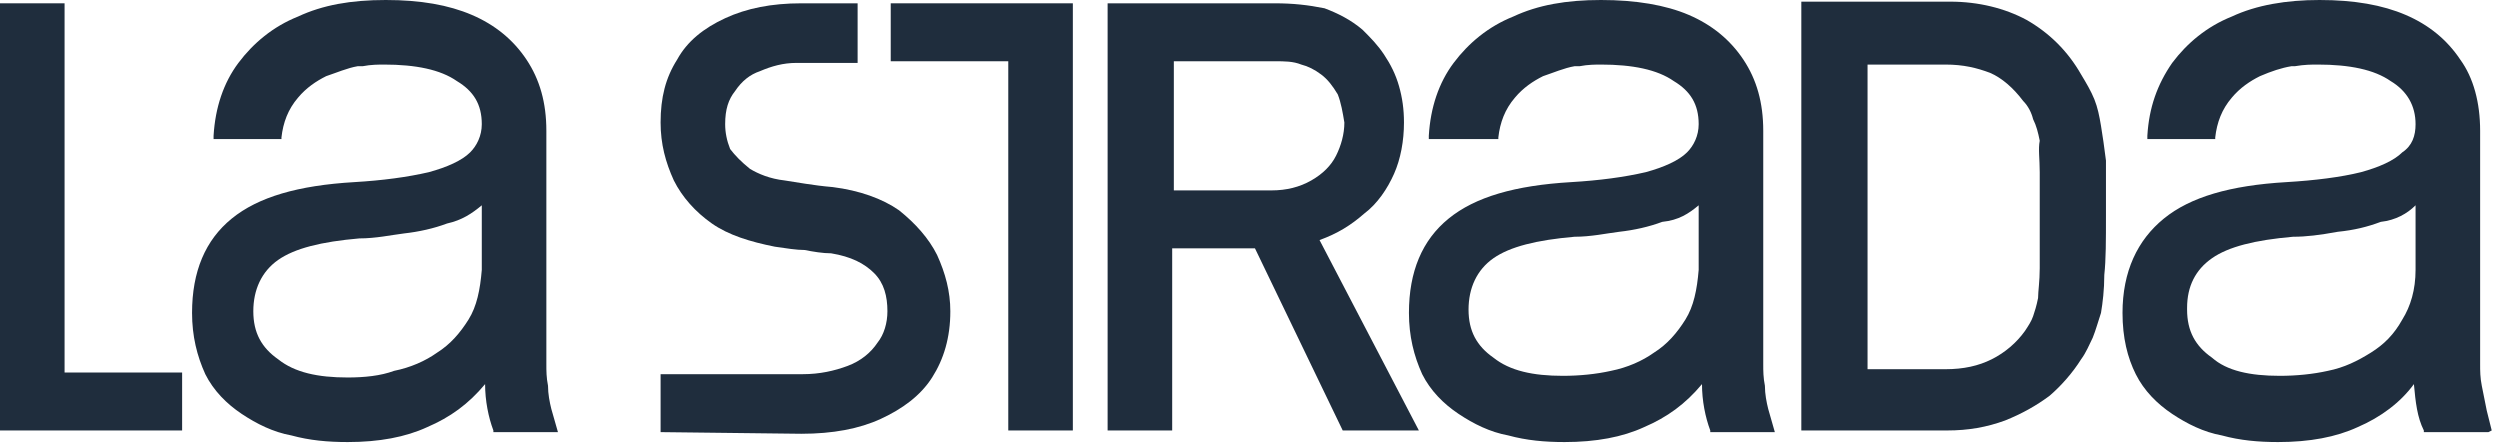
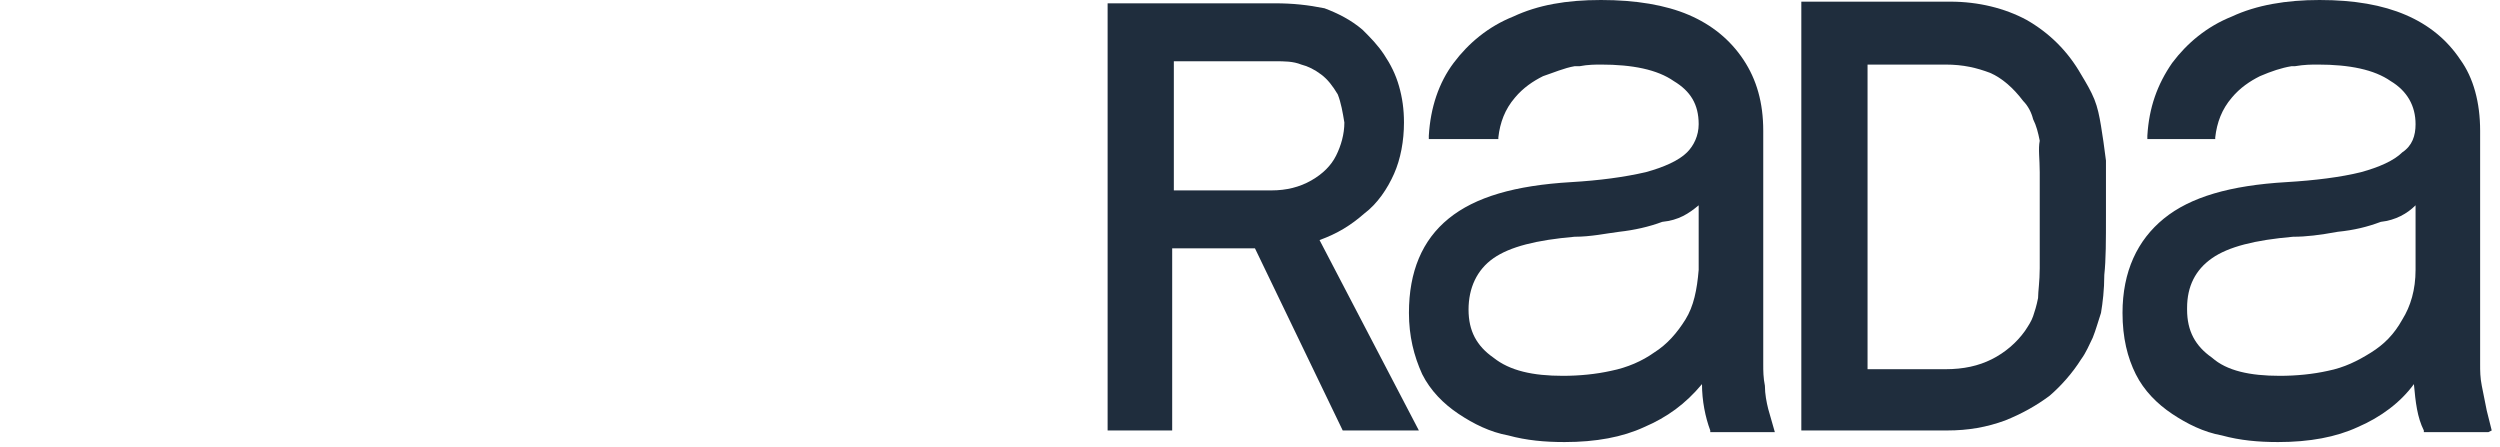
<svg xmlns="http://www.w3.org/2000/svg" width="151" height="27" viewBox="0 0 151 27" fill="none">
  <g clip-path="url(#clip0_18662_672)">
    <path d="M84.2 10.5C84.6 9.6 84.8 8.5 84.8 7.4C84.8 6.6 84.7 5.9 84.5 5.2C84.3 4.5 84 3.9 83.6 3.3C83.2 2.7 82.8 2.3 82.3 1.8C81.6 1.2 80.8 0.8 80 0.5C79 0.3 78.1 0.2 77 0.2H66.9V26H70.8V15H75.8L81.1 26H85.7L79.7 14.5C80.8 14.1 81.6 13.6 82.4 12.9C83.2 12.3 83.8 11.4 84.2 10.5ZM78.6 3.9C79 4 79.4 4.2 79.8 4.5C80.2 4.8 80.5 5.2 80.8 5.7C81 6.2 81.1 6.8 81.2 7.4C81.2 8.1 81 8.8 80.7 9.4C80.4 10 79.9 10.5 79.2 10.9C78.5 11.3 77.7 11.5 76.8 11.5H70.9V3.7H77C77.6 3.7 78.1 3.7 78.6 3.9Z" fill="#1F2D3D" />
    <path d="M150.5 26C150.4 25.6 150.3 25.2 150.2 24.8L150 23.8L149.9 23.3C149.8 22.8 149.8 22.4 149.8 22V7.9C149.8 6.2 149.4 4.7 148.6 3.6C147.8 2.4 146.7 1.5 145.3 0.9C143.9 0.3 142.2 0 140.1 0C138.1 0 136.3 0.3 134.8 1C133.3 1.6 132.1 2.6 131.2 3.8C130.3 5.1 129.8 6.5 129.7 8.2V8.4H133.8V8.3C133.9 7.4 134.2 6.6 134.8 5.9C135.3 5.3 135.9 4.9 136.5 4.6C137.2 4.3 137.8 4.1 138.4 4H138.6C139.2 3.9 139.6 3.9 140 3.9C141.9 3.9 143.4 4.2 144.4 4.9C145.4 5.5 145.9 6.4 145.9 7.5C145.9 8.2 145.7 8.8 145.1 9.2C144.6 9.7 143.7 10.1 142.6 10.4C141.4 10.7 139.8 10.9 138.1 11C134.7 11.2 132.3 11.9 130.7 13.2C129.1 14.5 128.2 16.4 128.2 18.9C128.2 20.4 128.5 21.6 129 22.6C129.5 23.6 130.3 24.4 131.2 25C132.1 25.6 133.1 26.1 134.2 26.3C135.3 26.6 136.4 26.7 137.6 26.7C139.5 26.7 141.1 26.4 142.4 25.8C143.8 25.2 145 24.3 145.8 23.2C145.9 24.3 146 25.2 146.4 26V26.1H150.3L150.5 26ZM145.9 12.4C145.9 13 145.9 16.3 145.9 16.3C145.9 17.5 145.6 18.5 145.1 19.3C144.6 20.2 144 20.8 143.2 21.3C142.4 21.8 141.6 22.2 140.6 22.4C139.7 22.6 138.7 22.7 137.7 22.7C135.9 22.7 134.5 22.4 133.6 21.6C132.6 20.9 132.1 20 132.1 18.7V18.6C132.1 17.3 132.6 16.3 133.6 15.6C134.6 14.9 136.2 14.5 138.5 14.3C139.3 14.3 140.1 14.2 141.2 14C142.2 13.9 143 13.7 143.8 13.4C144.7 13.3 145.4 12.9 145.9 12.4Z" fill="#1F2D3D" />
    <path d="M126.9 7.6C126.8 7 126.7 6.5 126.5 6C126.3 5.5 126 5 125.7 4.5C124.9 3.1 123.8 2 122.4 1.2C121.1 0.5 119.5 0.1 117.8 0.1H108.8V26H117.6C118.9 26 120 25.8 121.1 25.4C122.1 25 123 24.5 123.8 23.9C124.5 23.3 125.2 22.5 125.7 21.7C126 21.3 126.2 20.8 126.4 20.4C126.6 19.9 126.7 19.5 126.9 18.9C127 18.3 127.1 17.5 127.1 16.6C127.2 15.7 127.2 14.5 127.2 13C127.2 11.7 127.2 10.6 127.2 9.7C127.1 8.9 127 8.2 126.9 7.6ZM123.2 10.4C123.2 11.2 123.2 12.1 123.2 13.3C123.2 14.5 123.2 15.5 123.2 16.2C123.2 17 123.1 17.6 123.1 18C123 18.5 122.9 18.8 122.8 19.1C122.7 19.4 122.5 19.7 122.3 20C121.8 20.7 121.1 21.3 120.3 21.7C119.5 22.1 118.6 22.3 117.5 22.3H112.8V3.9H117.5C118.6 3.9 119.4 4.1 120.2 4.4C120.9 4.7 121.6 5.3 122.2 6.1C122.5 6.4 122.7 6.8 122.8 7.2C123 7.6 123.1 8 123.2 8.5C123.1 9 123.2 9.6 123.2 10.4Z" fill="#1F2D3D" />
    <path d="M106.8 24.7C106.7 24.3 106.6 23.8 106.6 23.3C106.5 22.8 106.5 22.4 106.5 22V7.9C106.5 6.2 106.1 4.8 105.3 3.6C104.5 2.4 103.4 1.5 102 0.9C100.6 0.3 98.8 0 96.7 0C94.6 0 92.9 0.3 91.4 1C89.9 1.6 88.7 2.6 87.8 3.8C86.9 5 86.4 6.5 86.3 8.2V8.4H90.5V8.3C90.6 7.4 90.9 6.6 91.5 5.9C92 5.3 92.6 4.9 93.2 4.6C93.8 4.4 94.5 4.1 95.1 4H95.4C95.9 3.9 96.4 3.9 96.7 3.9C98.6 3.9 100.1 4.2 101.1 4.9C102.1 5.5 102.6 6.3 102.6 7.5C102.6 8.2 102.3 8.8 101.9 9.2C101.4 9.7 100.5 10.1 99.4 10.4C98.1 10.7 96.6 10.9 94.9 11C91.5 11.2 89.1 11.9 87.5 13.2C85.9 14.5 85.1 16.4 85.1 18.9C85.1 20.3 85.4 21.5 85.9 22.6C86.4 23.6 87.2 24.4 88.1 25C89 25.6 90 26.1 91.1 26.3C92.2 26.6 93.3 26.7 94.5 26.7C96.4 26.7 98 26.4 99.3 25.8C100.7 25.2 101.8 24.4 102.8 23.2C102.8 24.2 103 25.2 103.3 26V26.1H107.2L106.8 24.7ZM102.6 12.4C102.6 13 102.6 16.3 102.6 16.3C102.5 17.5 102.3 18.5 101.8 19.3C101.3 20.1 100.7 20.8 99.9 21.3C99.2 21.8 98.3 22.2 97.3 22.4C96.4 22.6 95.4 22.7 94.4 22.7C92.6 22.7 91.2 22.4 90.2 21.6C89.2 20.9 88.7 20 88.7 18.7C88.7 17.4 89.2 16.3 90.2 15.6C91.2 14.9 92.8 14.5 95.1 14.3C96.1 14.3 97 14.1 97.8 14C98.7 13.9 99.6 13.7 100.4 13.4C101.4 13.3 102 12.9 102.6 12.4Z" fill="#1F2D3D" />
-     <path d="M64.8 26V0.2H53.8V3.7H60.9V26H64.8Z" fill="#1F2D3D" />
-     <path d="M33.3 24.7C33.2 24.3 33.1 23.8 33.1 23.3C33 22.8 33 22.4 33 22V7.9C33 6.2 32.6 4.8 31.8 3.6C31 2.4 29.9 1.5 28.5 0.9C27.1 0.3 25.4 0 23.3 0C21.2 0 19.5 0.3 18 1C16.5 1.6 15.3 2.6 14.4 3.8C13.5 5 13 6.5 12.9 8.2V8.4H17V8.3C17.1 7.4 17.4 6.6 18 5.9C18.5 5.3 19.1 4.9 19.7 4.6C20.3 4.4 21 4.1 21.6 4H21.9C22.4 3.9 22.9 3.9 23.2 3.9C25.1 3.9 26.6 4.2 27.6 4.9C28.6 5.5 29.1 6.3 29.1 7.5C29.1 8.2 28.8 8.8 28.4 9.2C27.9 9.7 27 10.1 25.9 10.4C24.6 10.7 23.1 10.9 21.4 11C18 11.2 15.6 11.9 14 13.2C12.4 14.5 11.6 16.4 11.6 18.9C11.6 20.3 11.9 21.5 12.4 22.6C12.9 23.6 13.7 24.4 14.6 25C15.5 25.6 16.5 26.1 17.6 26.3C18.7 26.6 19.8 26.7 21 26.7C22.9 26.7 24.5 26.4 25.8 25.8C27.2 25.2 28.3 24.4 29.3 23.2C29.3 24.2 29.5 25.2 29.8 26V26.1H33.7L33.3 24.7ZM29.1 12.4C29.1 13 29.1 16.3 29.1 16.3C29 17.5 28.8 18.5 28.3 19.3C27.8 20.1 27.2 20.8 26.4 21.3C25.7 21.8 24.8 22.2 23.8 22.4C23 22.7 22 22.8 21 22.8C19.2 22.8 17.8 22.5 16.8 21.7C15.8 21 15.3 20.1 15.3 18.8C15.3 17.5 15.8 16.4 16.8 15.7C17.8 15 19.4 14.6 21.7 14.4C22.7 14.4 23.6 14.2 24.4 14.1C25.3 14 26.2 13.8 27 13.5C27.9 13.3 28.5 12.9 29.1 12.4Z" fill="#1F2D3D" />
-     <path d="M0 0.2V26H11V22.5H3.9V0.2H0Z" fill="#1F2D3D" />
-     <path d="M51.8 0.2H50.9C50.3 0.2 49.5 0.2 48.4 0.2C46.6 0.2 45.1 0.5 43.8 1.1C42.5 1.7 41.5 2.5 40.9 3.6C40.2 4.7 39.9 5.9 39.9 7.4C39.9 8.7 40.2 9.8 40.7 10.9C41.2 11.9 42 12.8 43 13.5C44 14.2 45.3 14.6 46.8 14.9C47.5 15 48.1 15.1 48.6 15.1C49.1 15.2 49.7 15.3 50.2 15.3C51.4 15.5 52.2 15.9 52.8 16.5C53.4 17.1 53.6 17.9 53.6 18.8C53.6 19.5 53.4 20.2 53 20.7C52.6 21.3 52 21.8 51.2 22.1C50.4 22.4 49.5 22.6 48.5 22.6H39.9V26.1L48.4 26.2C50.3 26.2 51.9 25.9 53.2 25.3C54.5 24.7 55.6 23.9 56.3 22.8C57 21.7 57.4 20.4 57.4 18.8C57.4 17.6 57.1 16.5 56.6 15.4C56.1 14.4 55.3 13.5 54.3 12.7C53.3 12 51.9 11.5 50.3 11.3C49.1 11.2 48.1 11 47.4 10.9C46.5 10.8 45.8 10.5 45.3 10.2C44.8 9.8 44.4 9.4 44.1 9C43.9 8.5 43.8 8 43.8 7.5C43.8 6.6 44 6 44.4 5.5C44.8 4.9 45.3 4.5 45.9 4.3C46.6 4 47.3 3.8 48.1 3.8C48.8 3.8 49.4 3.8 49.9 3.8C50.6 3.8 51.1 3.8 51.4 3.8C51.7 3.8 51.8 3.8 51.8 3.8V0.2Z" fill="#1F2D3D" />
  </g>
  <defs>
    <clipPath id="clip0_18662_672">
      <rect width="150.5" height="26.8" fill="white" />
    </clipPath>
  </defs>
</svg>